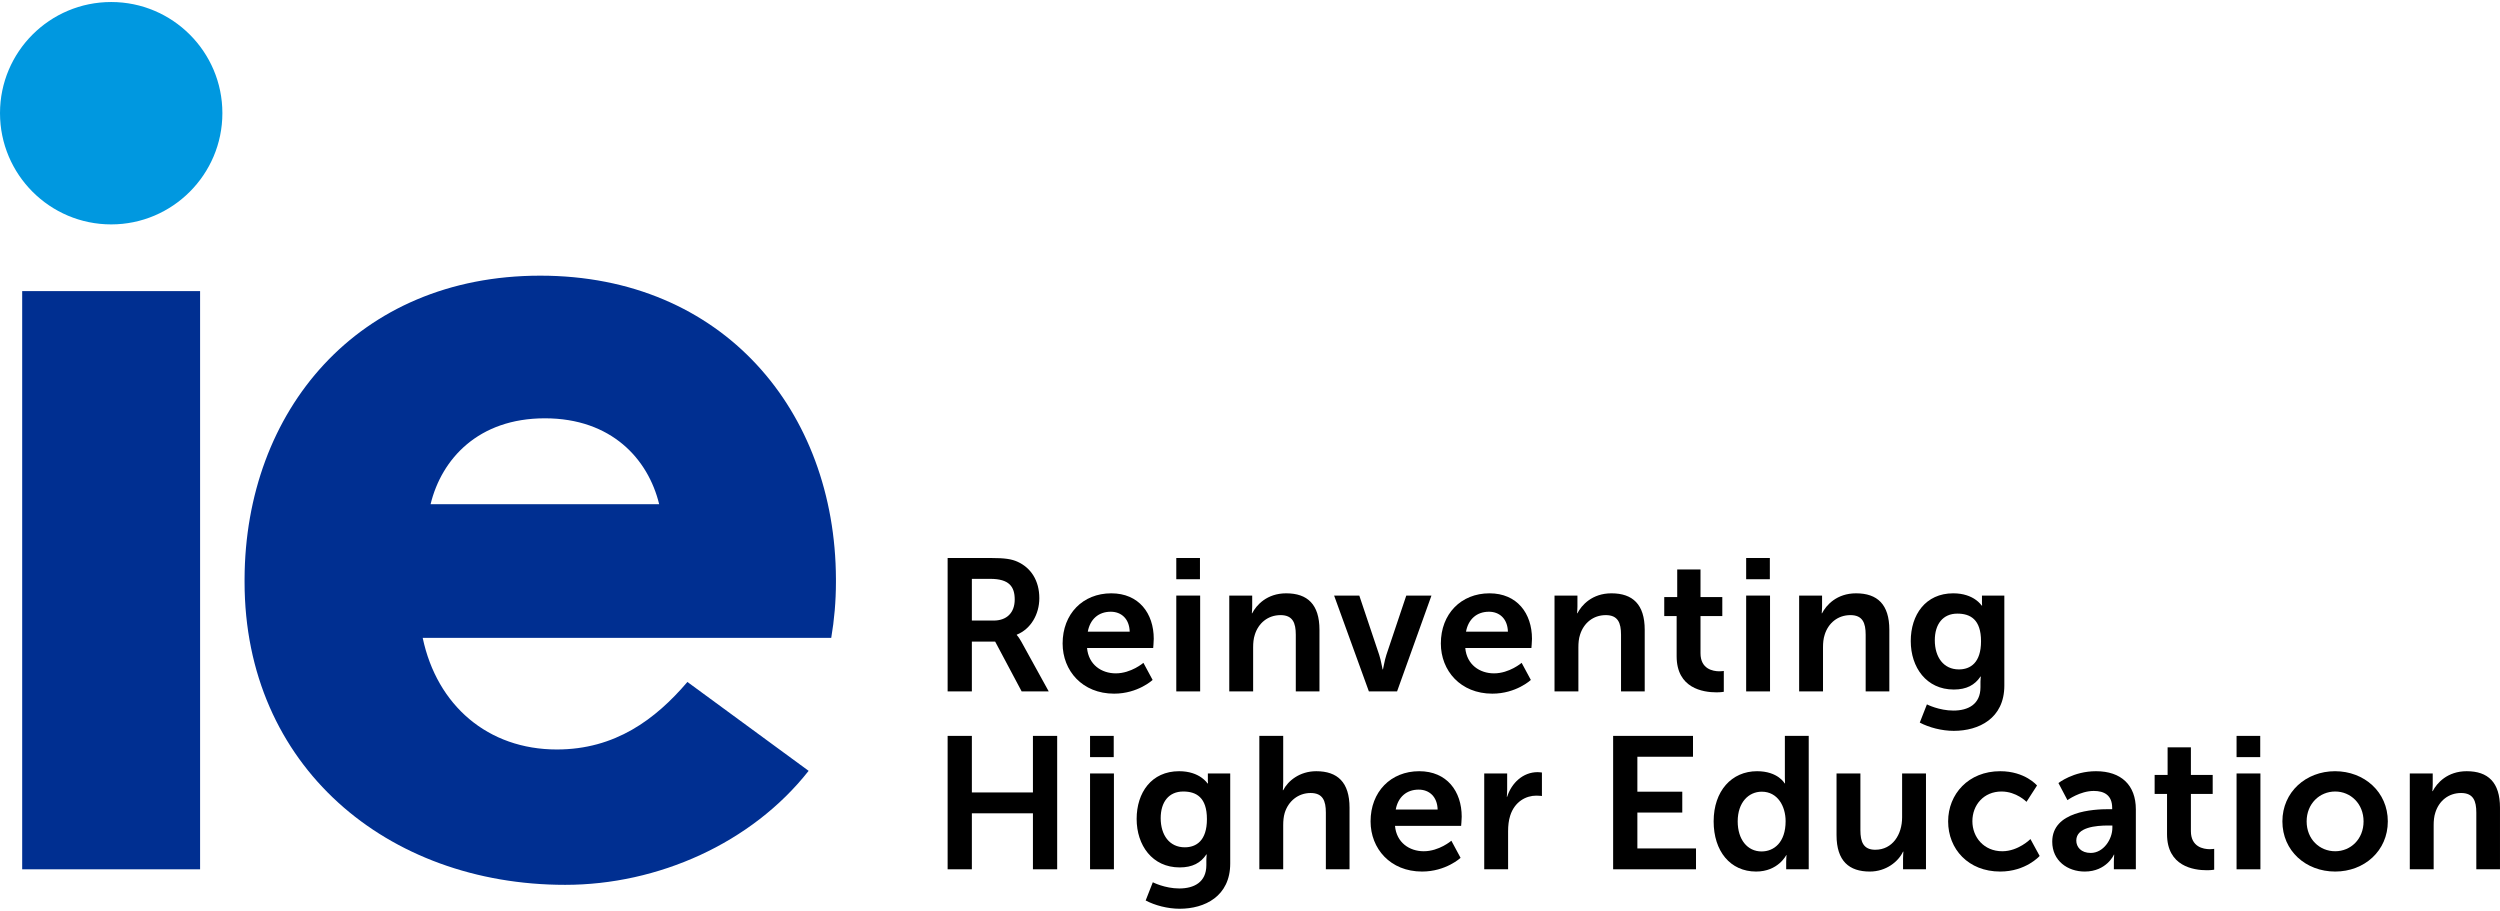
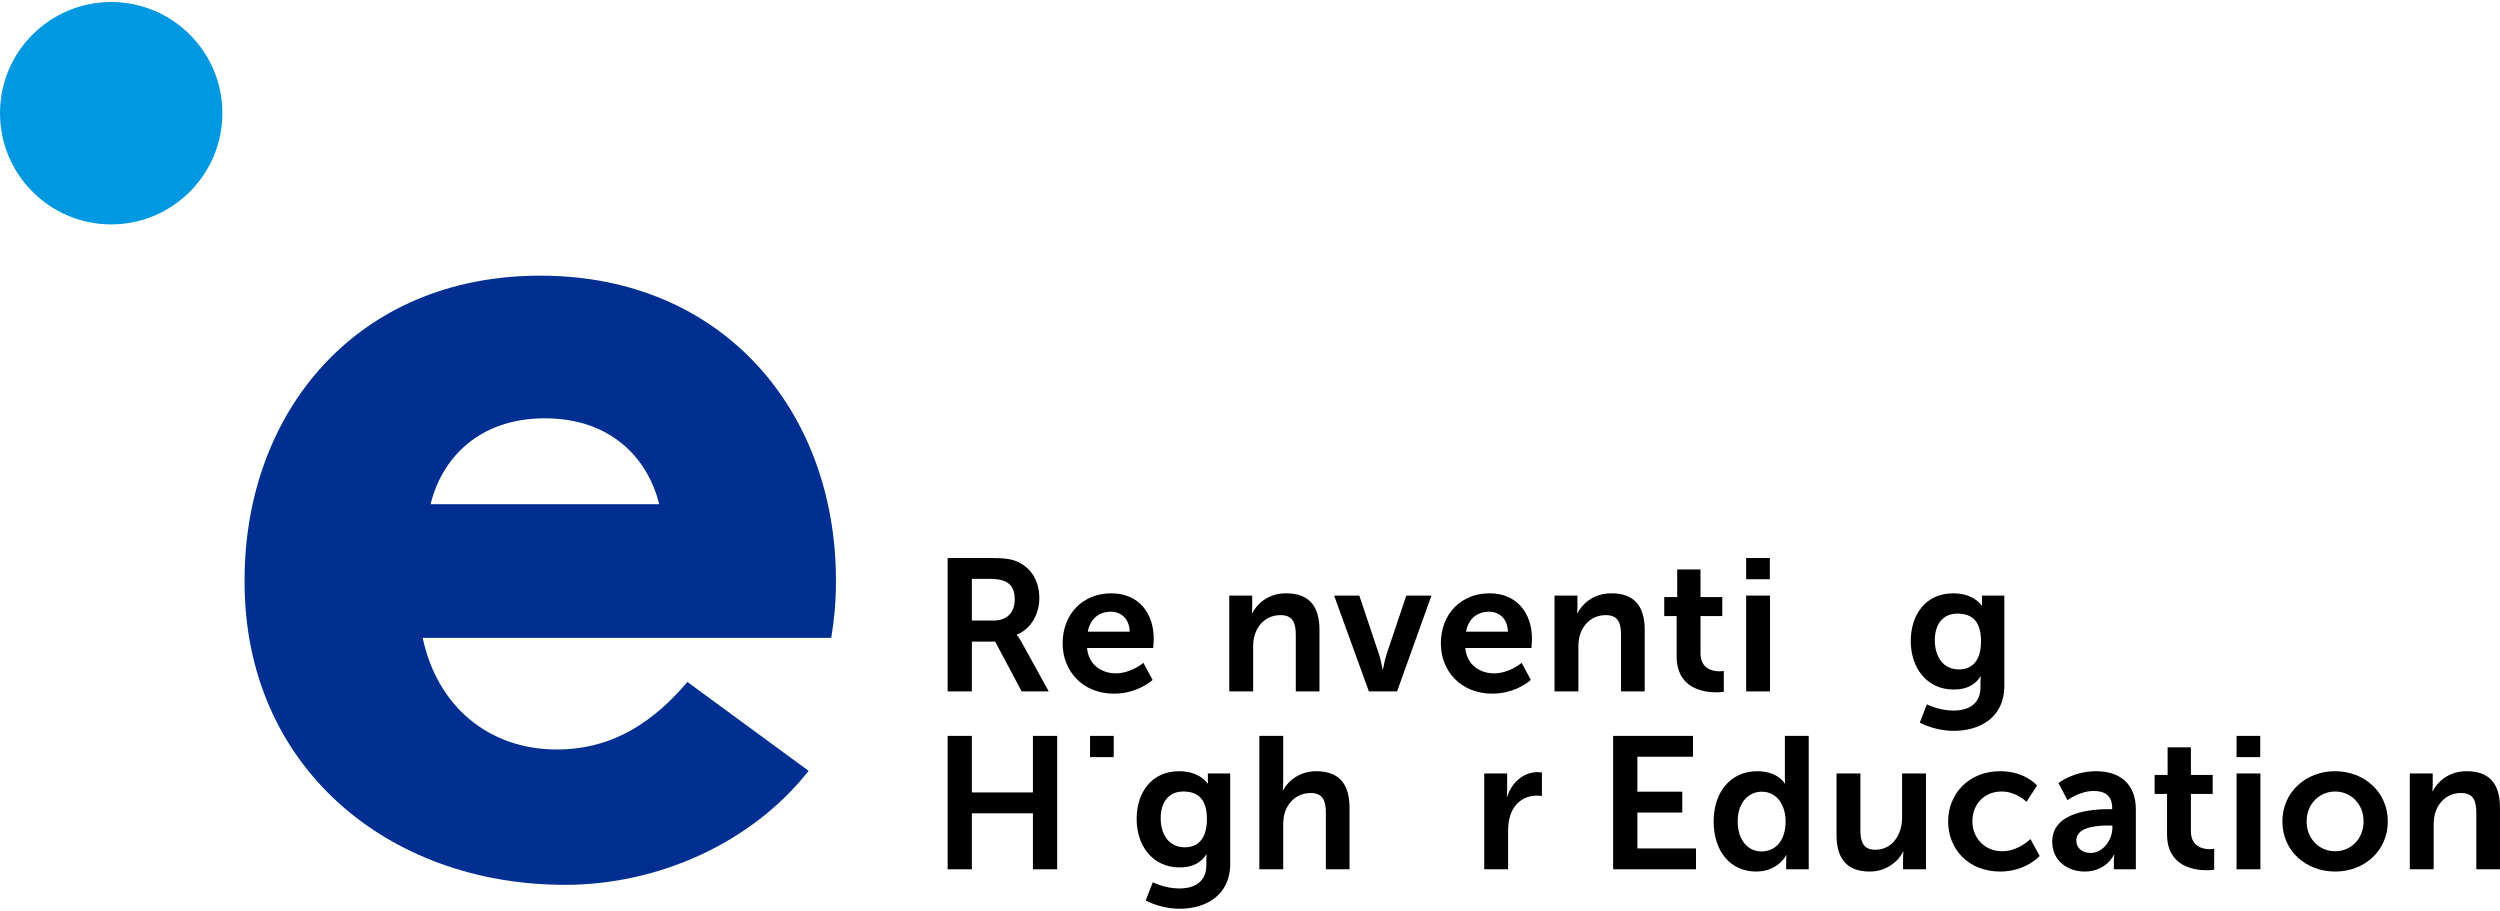
<svg xmlns="http://www.w3.org/2000/svg" width="192" height="70" viewBox="0 0 192 70" fill="none">
  <g clip-path="url(#clip0)">
    <path fill-rule="evenodd" clip-rule="evenodd" d="M76.313 47.659C77.309 47.659 77.93 47.068 77.93 46.043C77.93 45.062 77.511 44.456 76.054 44.456H74.639V47.659H76.313ZM72.778 42.854H76.083C77.194 42.854 77.699 42.94 78.146 43.142C79.171 43.604 79.82 44.586 79.82 45.942C79.82 47.169 79.171 48.309 78.088 48.742V48.77C78.088 48.77 78.233 48.915 78.435 49.276L80.542 53.1H78.463L76.429 49.276H74.639V53.1H72.778V42.854Z" fill="black" />
    <path fill-rule="evenodd" clip-rule="evenodd" d="M86.761 48.511C86.732 47.515 86.112 46.981 85.304 46.981C84.365 46.981 83.716 47.559 83.543 48.511H86.761ZM85.347 45.567C87.468 45.567 88.608 47.111 88.608 49.059C88.608 49.276 88.565 49.766 88.565 49.766H83.485C83.601 51.051 84.596 51.714 85.693 51.714C86.876 51.714 87.814 50.906 87.814 50.906L88.522 52.22C88.522 52.22 87.396 53.273 85.563 53.273C83.124 53.273 81.609 51.512 81.609 49.42C81.609 47.154 83.153 45.567 85.347 45.567Z" fill="black" />
-     <path fill-rule="evenodd" clip-rule="evenodd" d="M90.339 45.74H92.172V53.1H90.339V45.74ZM90.339 42.854H92.157V44.485H90.339V42.854Z" fill="black" />
    <path fill-rule="evenodd" clip-rule="evenodd" d="M94.408 45.74H96.169V46.592C96.169 46.866 96.14 47.097 96.14 47.097H96.169C96.487 46.476 97.295 45.567 98.781 45.567C100.412 45.567 101.335 46.418 101.335 48.367V53.1H99.517V48.742C99.517 47.847 99.286 47.241 98.348 47.241C97.367 47.241 96.645 47.862 96.371 48.742C96.27 49.045 96.241 49.377 96.241 49.723V53.1H94.408V45.74Z" fill="black" />
    <path fill-rule="evenodd" clip-rule="evenodd" d="M102.46 45.74H104.394L105.924 50.3C106.068 50.733 106.169 51.411 106.184 51.411H106.212C106.227 51.411 106.328 50.733 106.472 50.3L108.002 45.74H109.936L107.295 53.1H105.13L102.46 45.74Z" fill="black" />
    <path fill-rule="evenodd" clip-rule="evenodd" d="M115.808 48.511C115.779 47.515 115.159 46.981 114.351 46.981C113.413 46.981 112.764 47.559 112.59 48.511H115.808ZM114.394 45.567C116.515 45.567 117.656 47.111 117.656 49.059C117.656 49.276 117.612 49.766 117.612 49.766H112.533C112.648 51.051 113.644 51.714 114.741 51.714C115.924 51.714 116.862 50.906 116.862 50.906L117.569 52.22C117.569 52.22 116.443 53.273 114.61 53.273C112.172 53.273 110.657 51.512 110.657 49.42C110.657 47.154 112.201 45.567 114.394 45.567Z" fill="black" />
    <path fill-rule="evenodd" clip-rule="evenodd" d="M119.387 45.74H121.147V46.592C121.147 46.866 121.119 47.097 121.119 47.097H121.147C121.465 46.476 122.273 45.567 123.759 45.567C125.39 45.567 126.314 46.418 126.314 48.367V53.1H124.495V48.742C124.495 47.847 124.264 47.241 123.326 47.241C122.345 47.241 121.624 47.862 121.349 48.742C121.248 49.045 121.22 49.377 121.22 49.723V53.1H119.387V45.74Z" fill="black" />
    <path fill-rule="evenodd" clip-rule="evenodd" d="M128.766 47.313H127.814V45.856H128.81V43.734H130.599V45.856H132.273V47.313H130.599V50.17C130.599 51.383 131.552 51.556 132.057 51.556C132.259 51.556 132.388 51.527 132.388 51.527V53.129C132.388 53.129 132.172 53.172 131.826 53.172C130.801 53.172 128.766 52.869 128.766 50.401V47.313Z" fill="black" />
    <path fill-rule="evenodd" clip-rule="evenodd" d="M134.105 45.74H135.938V53.1H134.105V45.74ZM134.105 42.854H135.924V44.485H134.105V42.854Z" fill="black" />
-     <path fill-rule="evenodd" clip-rule="evenodd" d="M138.174 45.74H139.935V46.592C139.935 46.866 139.906 47.097 139.906 47.097H139.935C140.253 46.476 141.061 45.567 142.547 45.567C144.178 45.567 145.101 46.418 145.101 48.367V53.1H143.283V48.742C143.283 47.847 143.052 47.241 142.114 47.241C141.133 47.241 140.411 47.862 140.137 48.742C140.036 49.045 140.007 49.377 140.007 49.723V53.1H138.174V45.74Z" fill="black" />
    <path fill-rule="evenodd" clip-rule="evenodd" d="M152.143 49.247C152.143 47.573 151.321 47.126 150.325 47.126C149.214 47.126 148.593 47.934 148.593 49.175C148.593 50.459 149.257 51.411 150.44 51.411C151.321 51.411 152.143 50.906 152.143 49.247ZM150.022 54.572C151.147 54.572 152.1 54.096 152.1 52.782V52.349C152.1 52.176 152.129 51.96 152.129 51.96H152.1C151.667 52.609 151.032 52.956 150.051 52.956C147.944 52.956 146.746 51.253 146.746 49.233C146.746 47.212 147.886 45.567 150.007 45.567C151.609 45.567 152.187 46.505 152.187 46.505H152.23C152.23 46.505 152.215 46.418 152.215 46.303V45.74H153.933V52.652C153.933 55.178 151.97 56.13 150.051 56.13C149.127 56.13 148.146 55.87 147.439 55.495L147.987 54.096C147.987 54.096 148.911 54.572 150.022 54.572Z" fill="black" />
    <path fill-rule="evenodd" clip-rule="evenodd" d="M72.778 56.516H74.639V60.86H79.329V56.516H81.191V66.762H79.329V62.462H74.639V66.762H72.778V56.516Z" fill="black" />
-     <path fill-rule="evenodd" clip-rule="evenodd" d="M83.716 59.402H85.549V66.762H83.716V59.402ZM83.716 56.516H85.534V58.147H83.716V56.516Z" fill="black" />
+     <path fill-rule="evenodd" clip-rule="evenodd" d="M83.716 59.402H85.549V66.762V59.402ZM83.716 56.516H85.534V58.147H83.716V56.516Z" fill="black" />
    <path fill-rule="evenodd" clip-rule="evenodd" d="M92.692 62.909C92.692 61.235 91.869 60.788 90.873 60.788C89.762 60.788 89.141 61.596 89.141 62.837C89.141 64.121 89.805 65.073 90.989 65.073C91.869 65.073 92.692 64.568 92.692 62.909ZM90.57 68.234C91.696 68.234 92.648 67.758 92.648 66.445V66.011C92.648 65.838 92.677 65.622 92.677 65.622H92.648C92.215 66.271 91.581 66.618 90.599 66.618C88.492 66.618 87.294 64.915 87.294 62.895C87.294 60.874 88.434 59.229 90.556 59.229C92.158 59.229 92.735 60.167 92.735 60.167H92.778C92.778 60.167 92.764 60.08 92.764 59.965V59.402H94.481V66.314C94.481 68.84 92.518 69.792 90.599 69.792C89.675 69.792 88.694 69.532 87.987 69.157L88.536 67.758C88.536 67.758 89.459 68.234 90.57 68.234Z" fill="black" />
    <path fill-rule="evenodd" clip-rule="evenodd" d="M96.717 56.516H98.55V60.066C98.55 60.427 98.521 60.687 98.521 60.687H98.55C98.91 59.979 99.805 59.229 101.089 59.229C102.72 59.229 103.644 60.08 103.644 62.029V66.762H101.826V62.404C101.826 61.509 101.595 60.903 100.656 60.903C99.69 60.903 98.939 61.538 98.665 62.433C98.579 62.721 98.55 63.039 98.55 63.385V66.762H96.717V56.516Z" fill="black" />
-     <path fill-rule="evenodd" clip-rule="evenodd" d="M110.411 62.173C110.383 61.177 109.762 60.643 108.954 60.643C108.016 60.643 107.367 61.221 107.193 62.173H110.411ZM108.997 59.229C111.119 59.229 112.259 60.773 112.259 62.721C112.259 62.938 112.215 63.428 112.215 63.428H107.136C107.251 64.713 108.247 65.376 109.344 65.376C110.527 65.376 111.465 64.568 111.465 64.568L112.172 65.882C112.172 65.882 111.046 66.935 109.214 66.935C106.775 66.935 105.26 65.174 105.26 63.082C105.26 60.816 106.804 59.229 108.997 59.229Z" fill="black" />
    <path fill-rule="evenodd" clip-rule="evenodd" d="M113.989 59.402H115.75V60.672C115.75 60.946 115.721 61.191 115.721 61.191H115.75C116.082 60.138 116.962 59.301 118.088 59.301C118.261 59.301 118.42 59.33 118.42 59.33V61.134C118.42 61.134 118.232 61.105 117.987 61.105C117.207 61.105 116.327 61.552 115.981 62.649C115.865 63.01 115.822 63.414 115.822 63.847V66.762H113.989V59.402Z" fill="black" />
    <path fill-rule="evenodd" clip-rule="evenodd" d="M123.889 56.516H130.022V58.118H125.75V60.802H129.199V62.404H125.75V65.16H130.253V66.762H123.889V56.516Z" fill="black" />
    <path fill-rule="evenodd" clip-rule="evenodd" d="M135.288 65.391C136.241 65.391 137.135 64.698 137.135 63.068C137.135 61.928 136.529 60.802 135.303 60.802C134.293 60.802 133.455 61.624 133.455 63.082C133.455 64.482 134.206 65.391 135.288 65.391ZM134.942 59.229C136.558 59.229 137.063 60.167 137.063 60.167H137.092C137.092 60.167 137.078 59.979 137.078 59.748V56.516H138.91V66.762H137.179V66.156C137.179 65.882 137.208 65.68 137.208 65.68H137.179C137.179 65.68 136.558 66.935 134.87 66.935C132.878 66.935 131.608 65.362 131.608 63.082C131.608 60.744 132.994 59.229 134.942 59.229Z" fill="black" />
    <path fill-rule="evenodd" clip-rule="evenodd" d="M141.046 59.402H142.879V63.76C142.879 64.655 143.11 65.261 144.019 65.261C145.346 65.261 146.082 64.092 146.082 62.779V59.402H147.915V66.762H146.154V65.925C146.154 65.636 146.183 65.406 146.183 65.406H146.154C145.794 66.17 144.856 66.935 143.6 66.935C142.027 66.935 141.046 66.141 141.046 64.135V59.402Z" fill="black" />
    <path fill-rule="evenodd" clip-rule="evenodd" d="M153.614 59.229C155.534 59.229 156.443 60.326 156.443 60.326L155.635 61.581C155.635 61.581 154.87 60.788 153.715 60.788C152.359 60.788 151.479 61.812 151.479 63.068C151.479 64.309 152.373 65.376 153.773 65.376C155.014 65.376 155.938 64.439 155.938 64.439L156.645 65.737C156.645 65.737 155.591 66.935 153.614 66.935C151.176 66.935 149.617 65.218 149.617 63.082C149.617 60.99 151.176 59.229 153.614 59.229Z" fill="black" />
    <path fill-rule="evenodd" clip-rule="evenodd" d="M160.57 65.506C161.537 65.506 162.23 64.467 162.23 63.572V63.399H161.912C160.974 63.399 159.459 63.529 159.459 64.554C159.459 65.044 159.82 65.506 160.57 65.506ZM161.97 62.144H162.215V62.043C162.215 61.076 161.609 60.744 160.801 60.744C159.747 60.744 158.78 61.451 158.78 61.451L158.088 60.138C158.088 60.138 159.228 59.229 160.974 59.229C162.908 59.229 164.033 60.297 164.033 62.158V66.762H162.345V66.156C162.345 65.867 162.374 65.636 162.374 65.636H162.345C162.359 65.636 161.782 66.935 160.108 66.935C158.795 66.935 157.612 66.112 157.612 64.641C157.612 62.303 160.772 62.144 161.97 62.144Z" fill="black" />
    <path fill-rule="evenodd" clip-rule="evenodd" d="M166.428 60.975H165.476V59.517H166.472V57.396H168.261V59.517H169.935V60.975H168.261V63.833C168.261 65.044 169.214 65.218 169.719 65.218C169.921 65.218 170.05 65.189 170.05 65.189V66.791C170.05 66.791 169.834 66.834 169.488 66.834C168.463 66.834 166.428 66.531 166.428 64.063V60.975Z" fill="black" />
    <path fill-rule="evenodd" clip-rule="evenodd" d="M171.768 59.402H173.6V66.762H171.768V59.402ZM171.768 56.516H173.586V58.147H171.768V56.516Z" fill="black" />
    <path fill-rule="evenodd" clip-rule="evenodd" d="M179.343 65.376C180.527 65.376 181.522 64.453 181.522 63.082C181.522 61.725 180.527 60.788 179.343 60.788C178.145 60.788 177.15 61.725 177.15 63.082C177.15 64.453 178.145 65.376 179.343 65.376ZM179.329 59.229C181.58 59.229 183.384 60.831 183.384 63.082C183.384 65.347 181.58 66.935 179.343 66.935C177.092 66.935 175.288 65.347 175.288 63.082C175.288 60.831 177.092 59.229 179.329 59.229Z" fill="black" />
    <path fill-rule="evenodd" clip-rule="evenodd" d="M185.072 59.402H186.833V60.253C186.833 60.528 186.804 60.759 186.804 60.759H186.833C187.151 60.138 187.958 59.229 189.445 59.229C191.076 59.229 191.999 60.08 191.999 62.028V66.762H190.181V62.404C190.181 61.509 189.95 60.903 189.012 60.903C188.031 60.903 187.309 61.523 187.035 62.404C186.934 62.707 186.905 63.039 186.905 63.385V66.762H185.072V59.402Z" fill="black" />
    <path fill-rule="evenodd" clip-rule="evenodd" d="M8.54 0.155C13.245 0.155 17.079 3.975 17.079 8.689C17.079 13.402 13.245 17.234 8.54 17.234C3.823 17.234 0 13.402 0 8.689C0 3.975 3.823 0.155 8.54 0.155Z" fill="#0098E0" />
-     <path fill-rule="evenodd" clip-rule="evenodd" d="M1.704 66.763H15.367V22.357H1.704V66.763Z" fill="#002F91" />
    <path fill-rule="evenodd" clip-rule="evenodd" d="M41.846 38.723H33.069C33.908 35.262 36.724 32.126 41.846 32.126C46.968 32.126 49.784 35.262 50.624 38.723H41.846ZM64.2 44.701L64.2 44.458C64.153 31.587 55.547 21.171 41.491 21.171C27.436 21.171 18.83 31.587 18.783 44.458L18.783 44.701C18.783 58.837 29.727 67.956 43.407 67.956C50.52 67.956 57.725 64.764 62.102 59.201L52.793 52.374C50.337 55.254 47.237 57.56 42.768 57.56C37.479 57.56 33.557 54.185 32.463 48.987H63.839C64.072 47.616 64.2 46.188 64.2 44.701Z" fill="#002F91" />
  </g>
  <defs>
    <clipPath id="clip0">
      <rect width="192" height="69.69" fill="white" transform="translate(0 0.155)" />
    </clipPath>
  </defs>
</svg>